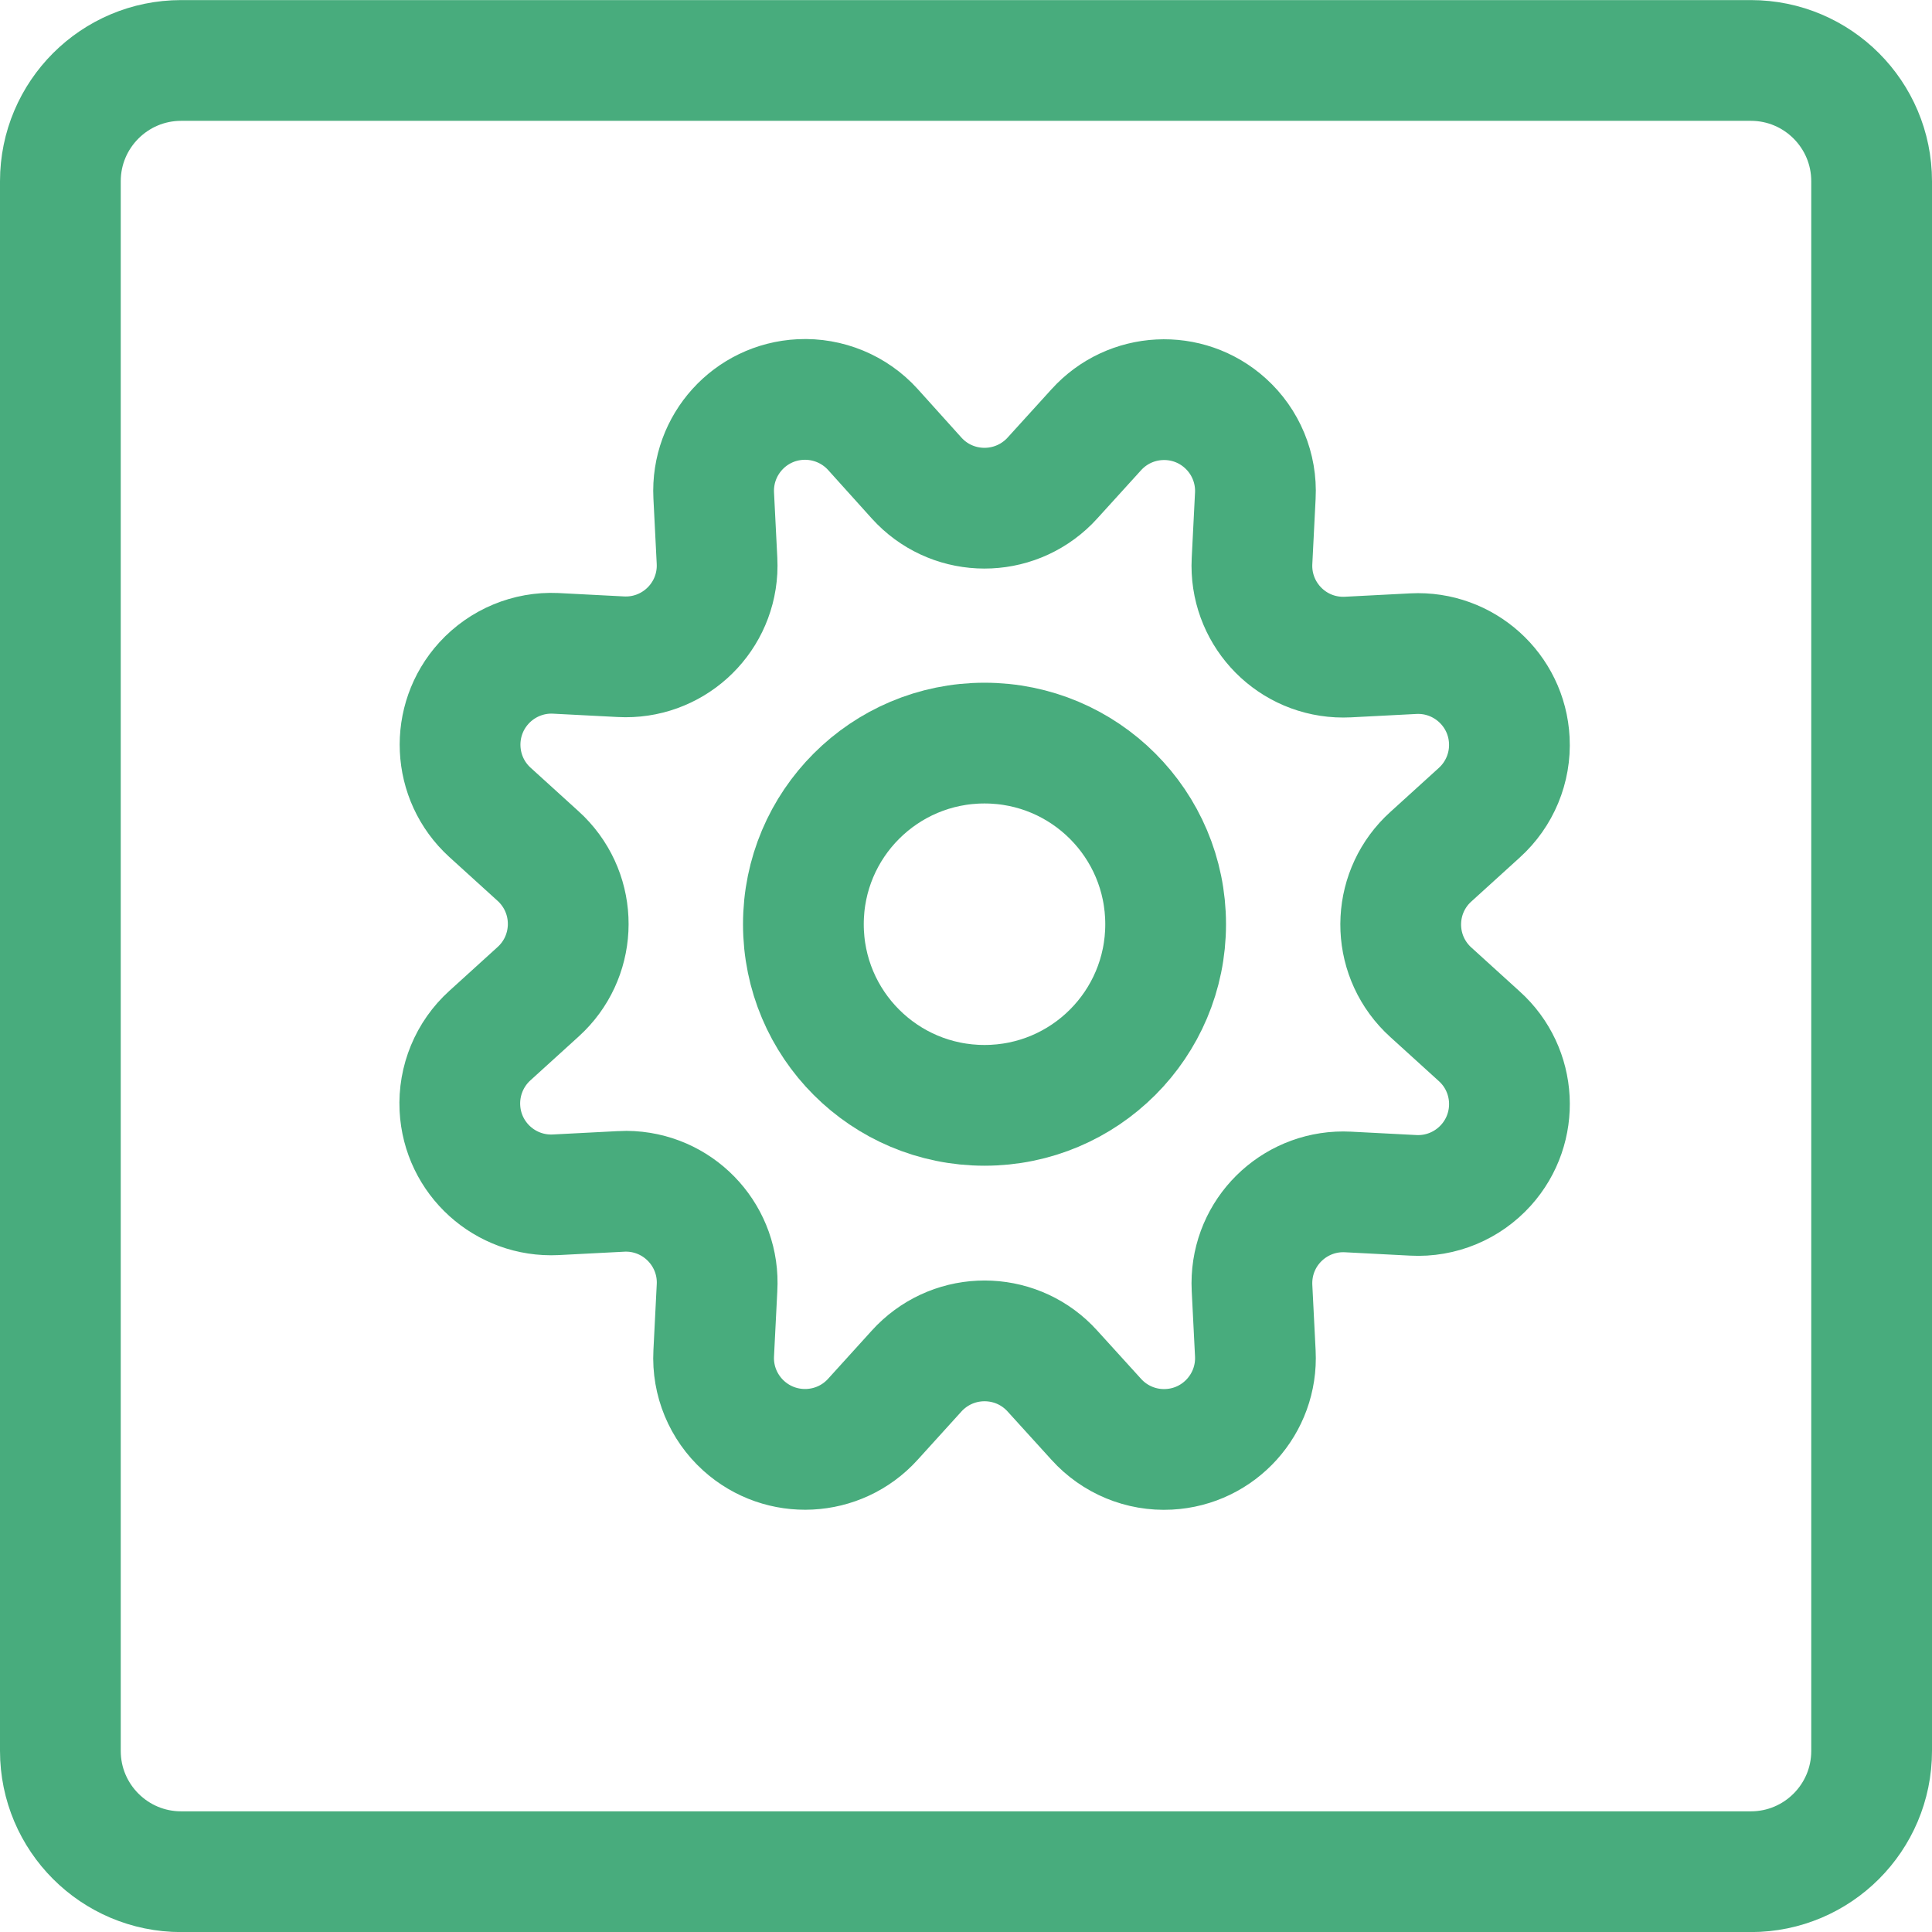
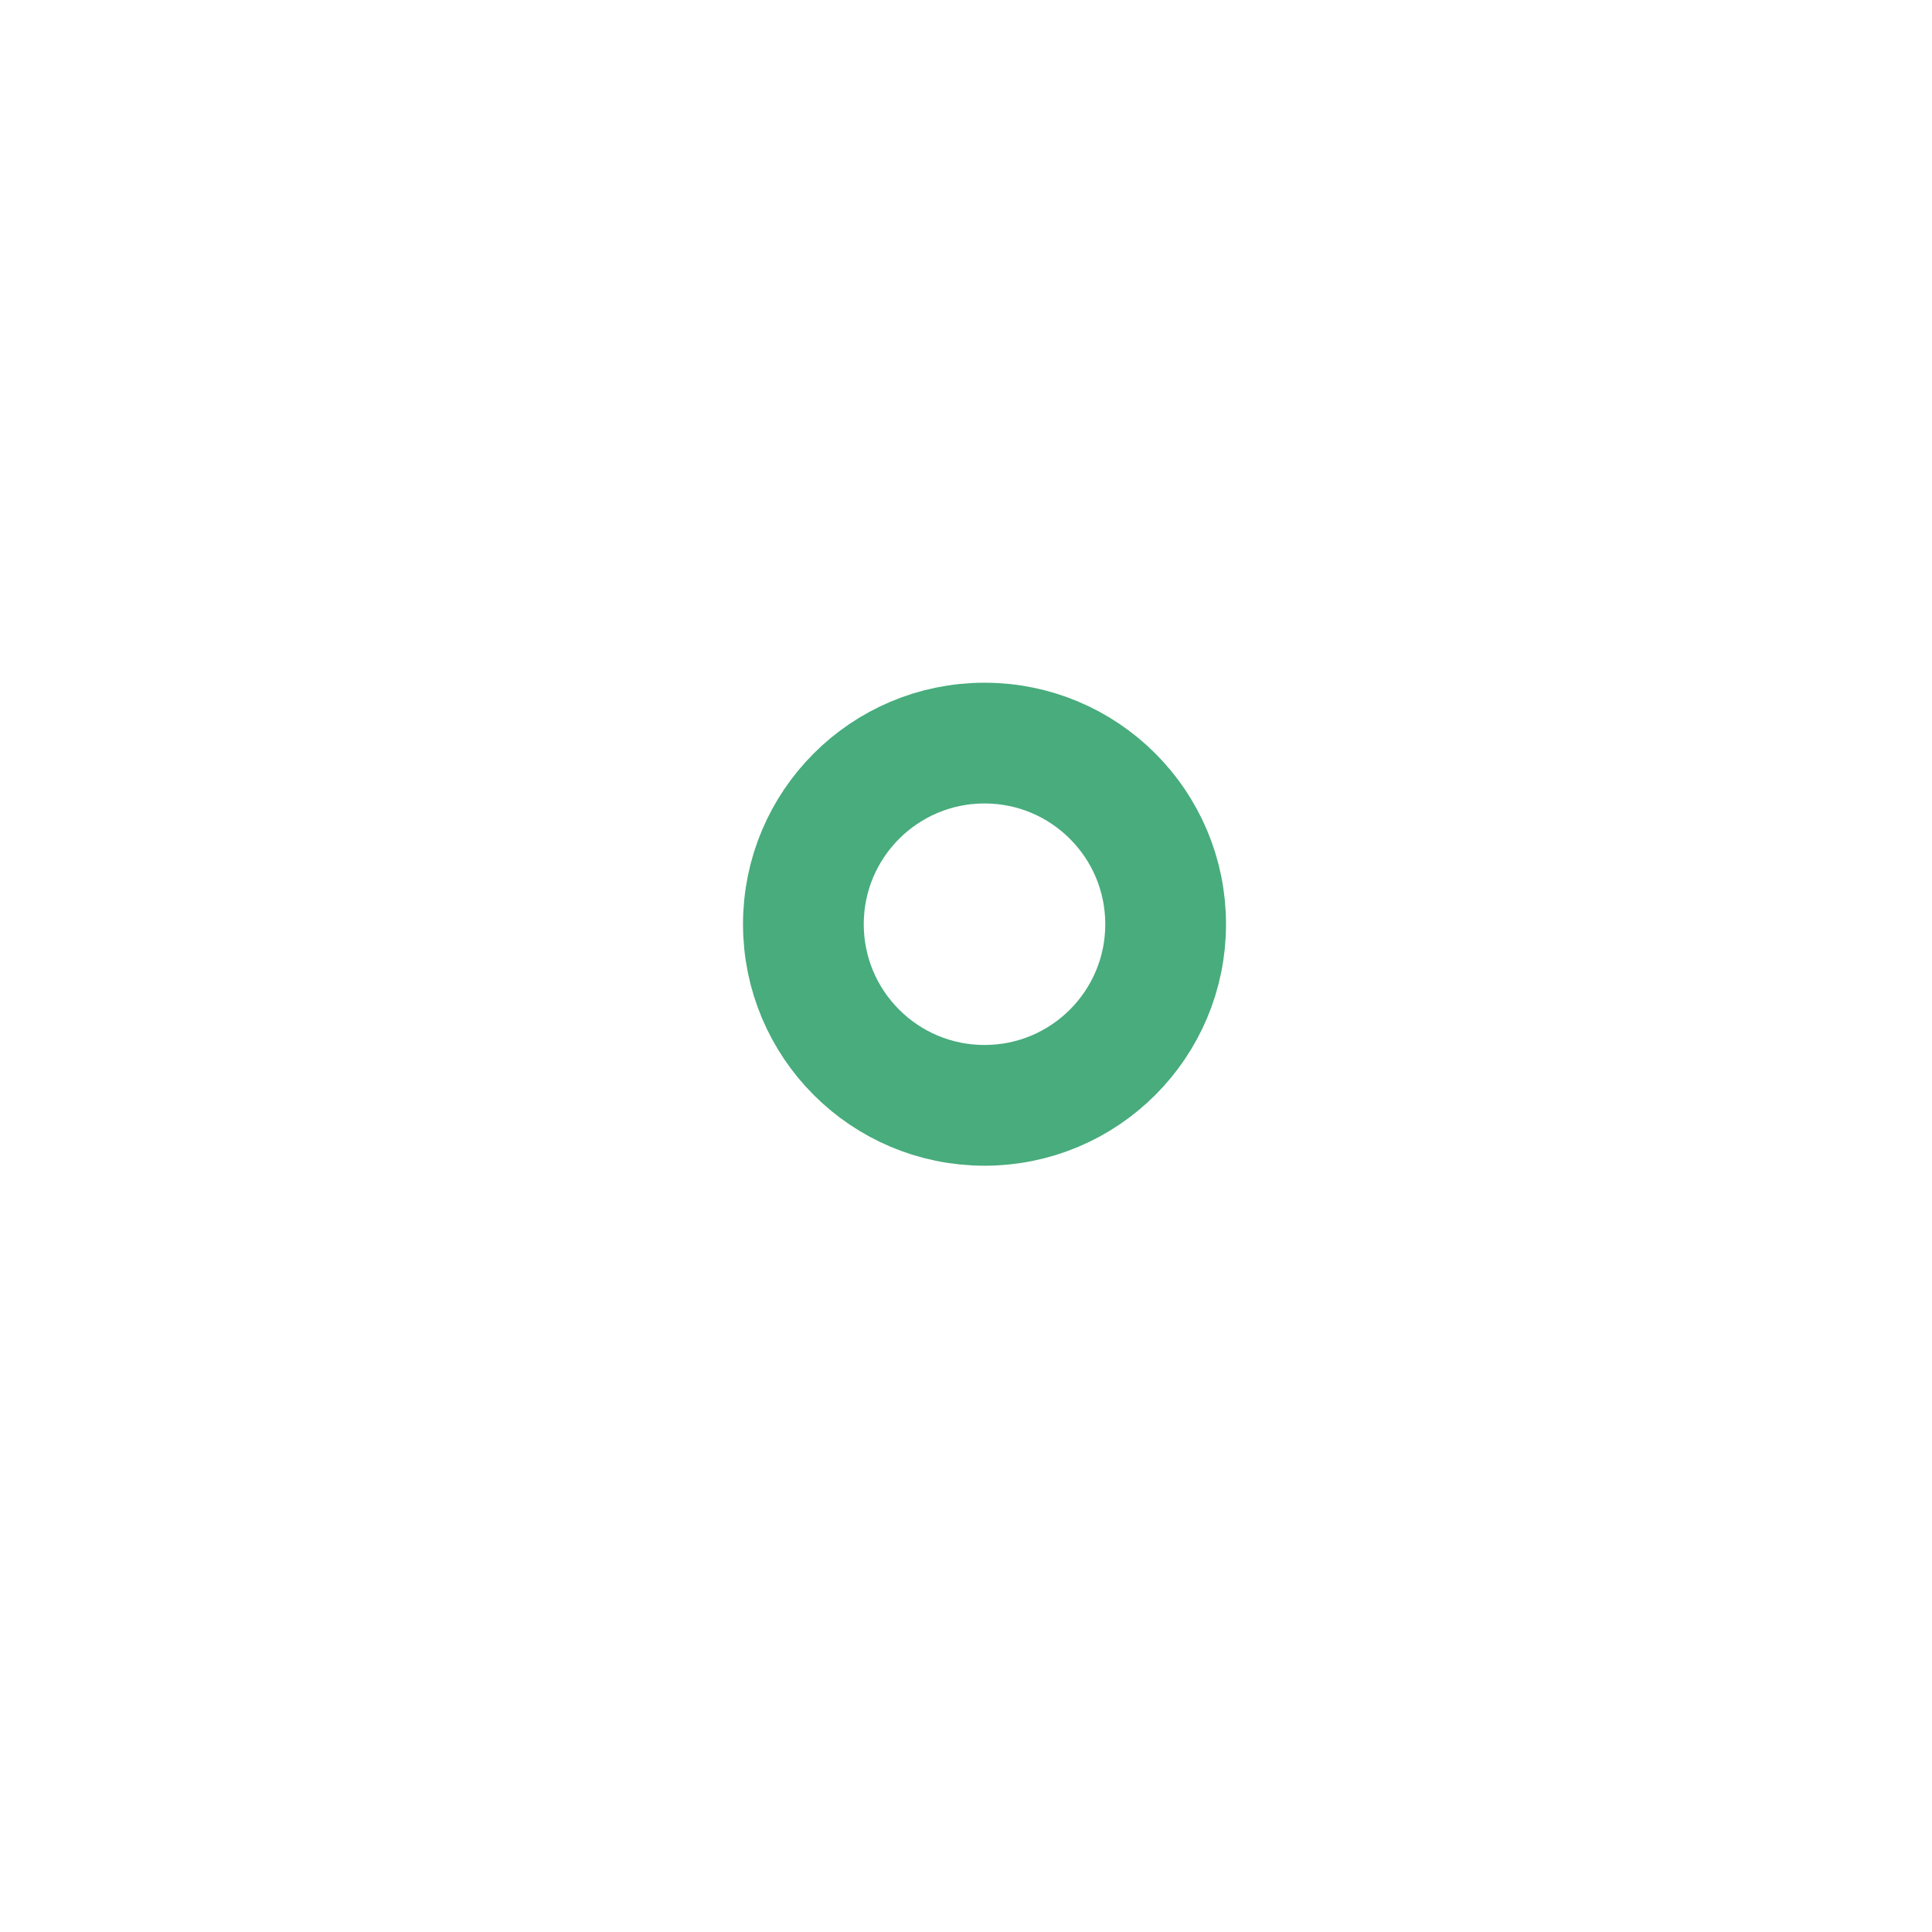
<svg xmlns="http://www.w3.org/2000/svg" version="1.1" viewBox="0 0 48 48" width="48" height="48">
  <title>Exported from Streamline App (https://app.streamlineicons.com)</title>
  <g transform="matrix(2,0,0,2,0,0)">
-     <path d="M 11.387,5.939c0.421,0.466,1.14,0.501,1.606,0.08c0.028-0.025,0.055-0.052,0.08-0.08l0.545-0.6 c0.42-0.465,1.138-0.502,1.603-0.082c0.254,0.229,0.391,0.56,0.373,0.901L15.553,6.97c-0.032,0.626,0.449,1.16,1.075,1.192 c0.039,0.002,0.078,0.002,0.117,0l0.812-0.042c0.626-0.032,1.16,0.449,1.192,1.075c0.018,0.342-0.12,0.673-0.374,0.902l-0.6,0.545 c-0.465,0.419-0.503,1.136-0.083,1.602c0.026,0.029,0.054,0.057,0.083,0.083l0.6,0.545c0.466,0.419,0.504,1.137,0.084,1.603 c-0.229,0.254-0.56,0.392-0.902,0.374l-0.812-0.042c-0.626-0.032-1.16,0.449-1.192,1.075c-0.002,0.039-0.002,0.079,0,0.118 l0.041,0.812c0.032,0.626-0.449,1.16-1.075,1.192c-0.341,0.018-0.672-0.119-0.901-0.373l-0.545-0.6 c-0.421-0.466-1.14-0.501-1.606-0.08c-0.028,0.025-0.055,0.052-0.08,0.08l-0.544,0.6c-0.421,0.465-1.139,0.501-1.605,0.08 c-0.253-0.229-0.39-0.559-0.372-0.899L8.907,16c0.037-0.626-0.441-1.163-1.067-1.2c-0.041-0.002-0.083-0.003-0.124,0l-0.812,0.042 c-0.627,0.031-1.16-0.451-1.191-1.078c-0.017-0.34,0.12-0.671,0.372-0.899l0.6-0.545c0.465-0.421,0.501-1.139,0.08-1.605 c-0.025-0.028-0.052-0.055-0.08-0.08l-0.6-0.545C5.622,9.667,5.589,8.949,6.012,8.485C6.239,8.237,6.564,8.101,6.9,8.116 l0.812,0.042c0.626,0.034,1.161-0.446,1.195-1.072c0.002-0.04,0.002-0.08,0-0.12L8.866,6.154c-0.031-0.627,0.451-1.16,1.078-1.191 c0.34-0.017,0.671,0.12,0.899,0.372L11.387,5.939z " stroke="#48ac7d" fill="none" stroke-width="1.5" stroke-linecap="round" stroke-linejoin="round" />
    <path d="M 12.23,9.231c1.243,0,2.25,1.007,2.25,2.25s-1.007,2.25-2.25,2.25 s-2.25-1.007-2.25-2.25S10.987,9.231,12.23,9.231z " stroke="#48ac7d" fill="none" stroke-width="1.5" stroke-linecap="round" stroke-linejoin="round" />
-     <path d="M 2.25,0.751h19.5c0.828,0,1.5,0.672,1.5,1.5v19.5c0,0.828-0.672,1.5-1.5,1.5 H2.25c-0.828,0-1.5-0.672-1.5-1.5v-19.5C0.75,1.423,1.422,0.751,2.25,0.751z" stroke="#48ac7d" fill="none" stroke-width="1.5" stroke-linecap="round" stroke-linejoin="round" />
  </g>
</svg>